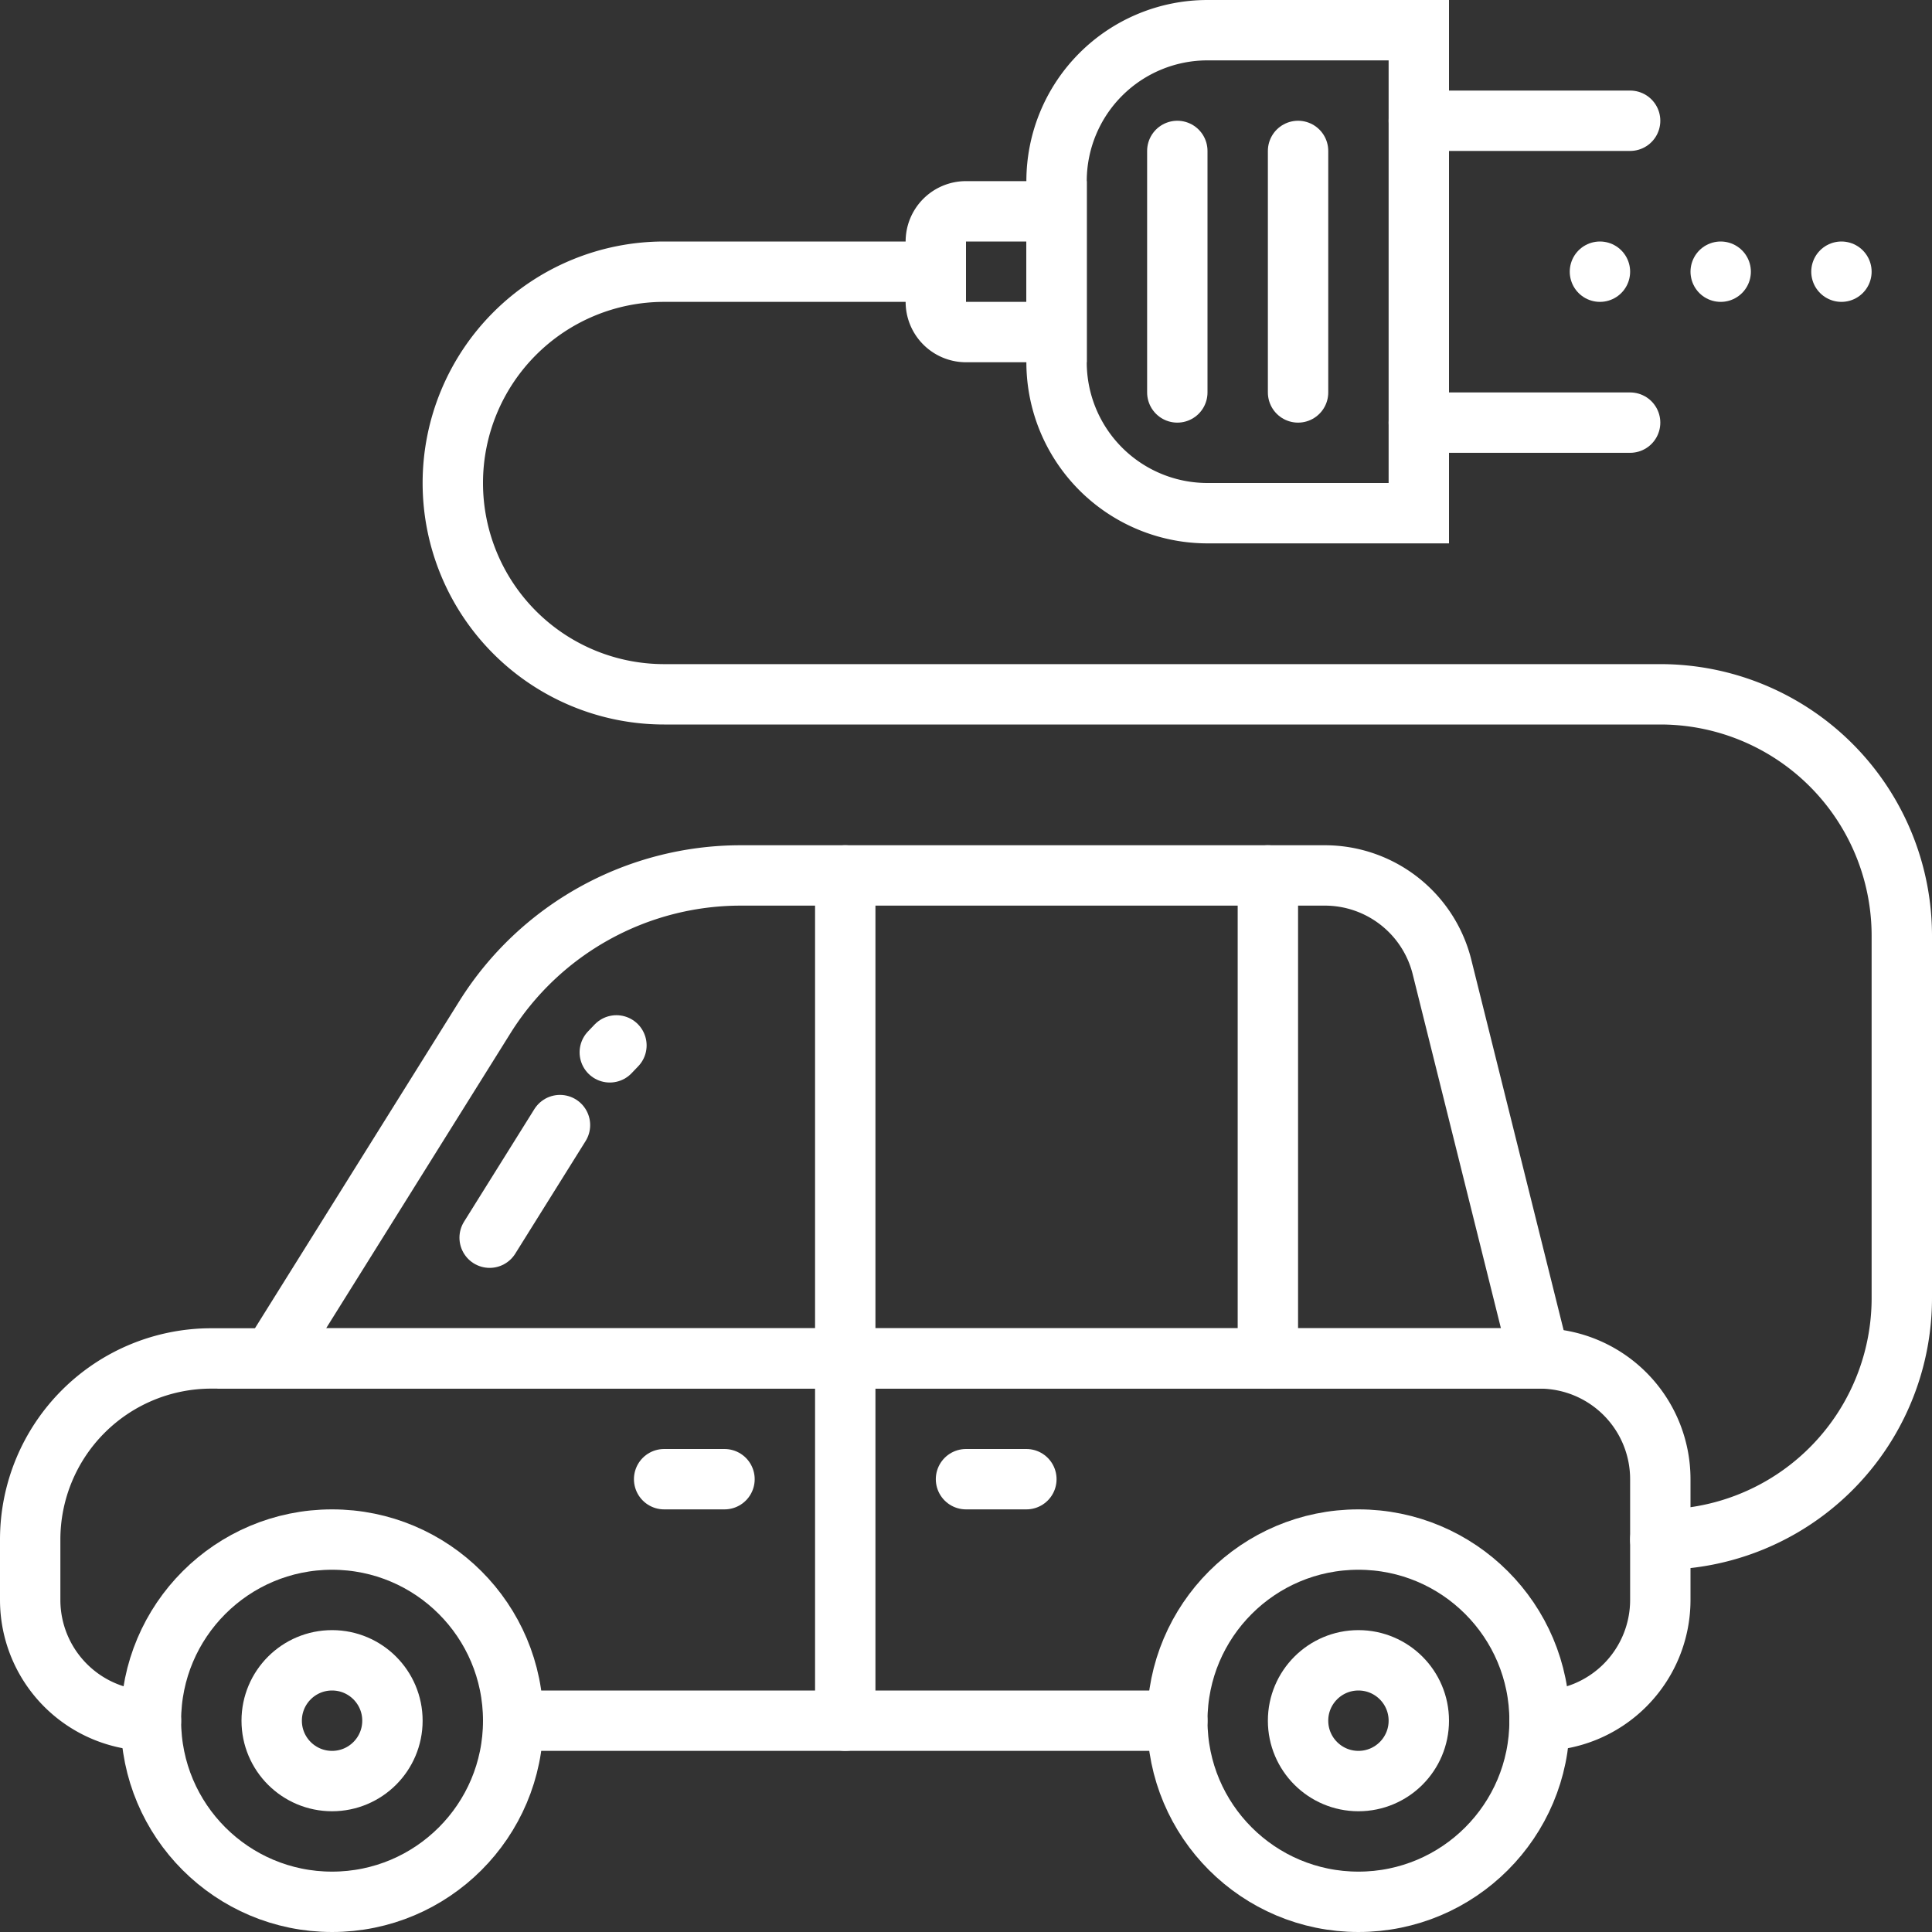
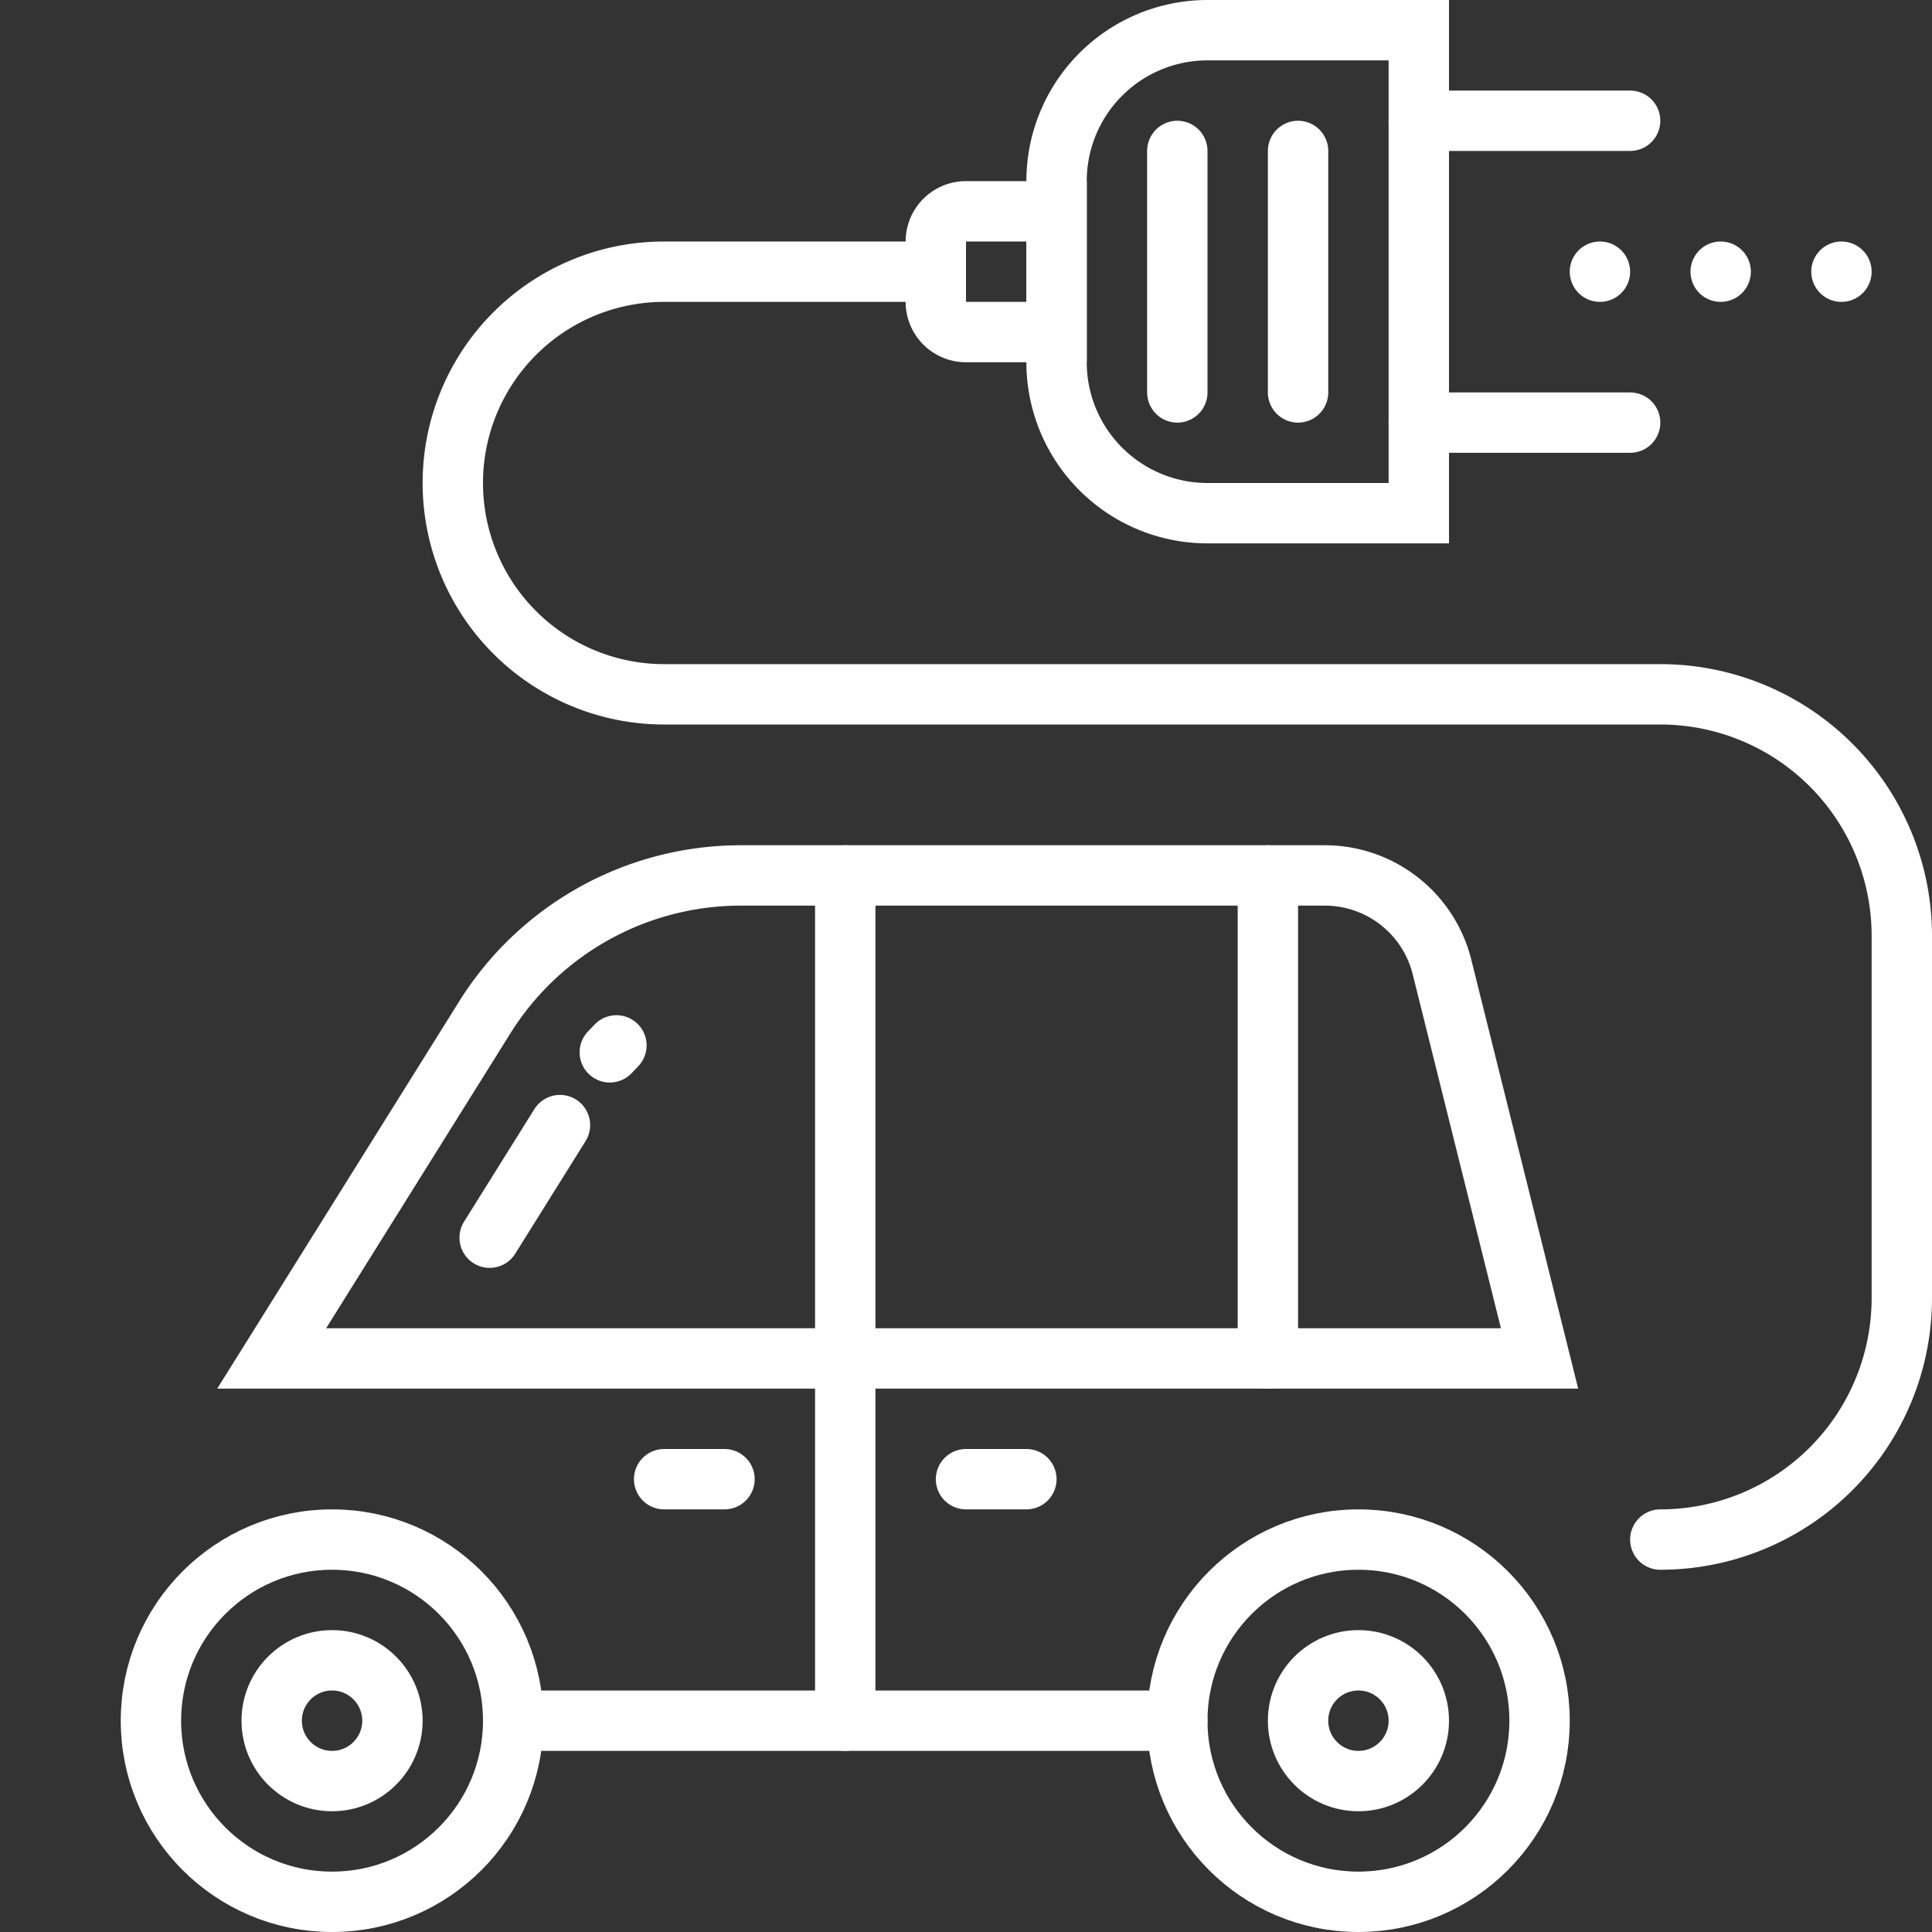
<svg xmlns="http://www.w3.org/2000/svg" viewBox="0 0 64 64">
  <rect x="0" y="0" width="64" height="64" fill="#333333" stroke="none" />
  <defs>
    <style>.cls-1{fill:none;stroke:#fff;stroke-linecap:round;stroke-miterlimit:10;stroke-width:2px;}</style>
  </defs>
  <g id="图层_2" data-name="图层 2">
    <g id="图层_1-2" data-name="图层 1">
      <line class="cls-1" x1="39" y1="57" x2="17" y2="57" />
      <circle class="cls-1" cx="11" cy="57" r="2" />
      <circle class="cls-1" cx="45" cy="57" r="2" />
-       <path class="cls-1" d="M5,57a4,4,0,0,1-4-4V51a6,6,0,0,1,6-6H51a4,4,0,0,1,4,4v4a4,4,0,0,1-4,4" />
      <circle class="cls-1" cx="11" cy="57" r="6" />
      <path class="cls-1" d="M51,45H9l7.06-11.3A10,10,0,0,1,24.54,29H43.88a4,4,0,0,1,3.88,3Z" />
      <path class="cls-1" d="M20.2,34.86l.22-.23" />
      <path class="cls-1" d="M16.22,41l2.33-3.73" />
      <circle class="cls-1" cx="45" cy="57" r="6" />
      <line class="cls-1" x1="28" y1="45" x2="28" y2="57" />
      <line class="cls-1" x1="28" y1="45" x2="28" y2="29" />
      <line class="cls-1" x1="42" y1="45" x2="42" y2="29" />
      <path class="cls-1" d="M35,6v6a5,5,0,0,0,5,5h7V1H40A5,5,0,0,0,35,6Z" />
      <line class="cls-1" x1="54" y1="4" x2="47" y2="4" />
      <line class="cls-1" x1="54" y1="14" x2="47" y2="14" />
      <line class="cls-1" x1="43" y1="13" x2="43" y2="5" />
      <line class="cls-1" x1="39" y1="13" x2="39" y2="5" />
      <path class="cls-1" d="M31,8v2a1,1,0,0,0,1,1h3V7H32A1,1,0,0,0,31,8Z" />
      <line class="cls-1" x1="53" y1="9" x2="53" y2="9" />
      <line class="cls-1" x1="57" y1="9" x2="57" y2="9" />
      <line class="cls-1" x1="61" y1="9" x2="61" y2="9" />
      <line class="cls-1" x1="32" y1="49" x2="34" y2="49" />
      <line class="cls-1" x1="22" y1="49" x2="24" y2="49" />
      <path class="cls-1" d="M31,9H22a7,7,0,0,0-7,7h0a7,7,0,0,0,7,7H55a8,8,0,0,1,8,8V43a8,8,0,0,1-8,8h0" />
    </g>
  </g>
</svg>